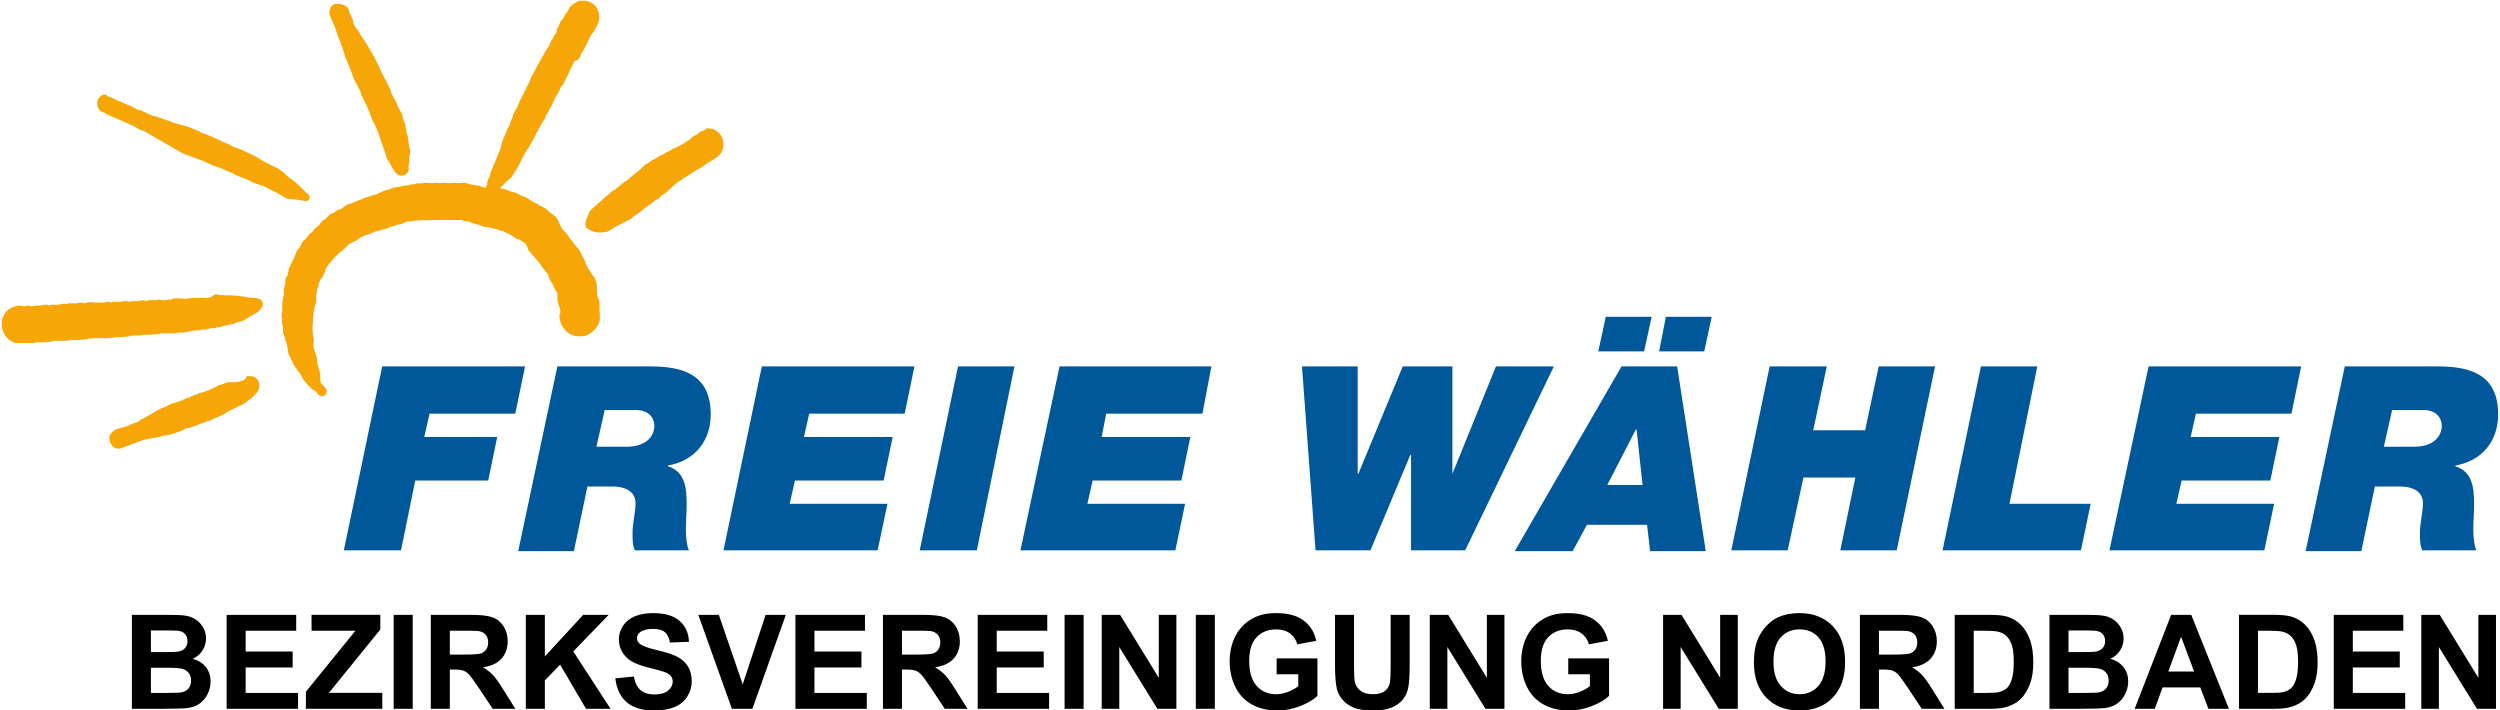
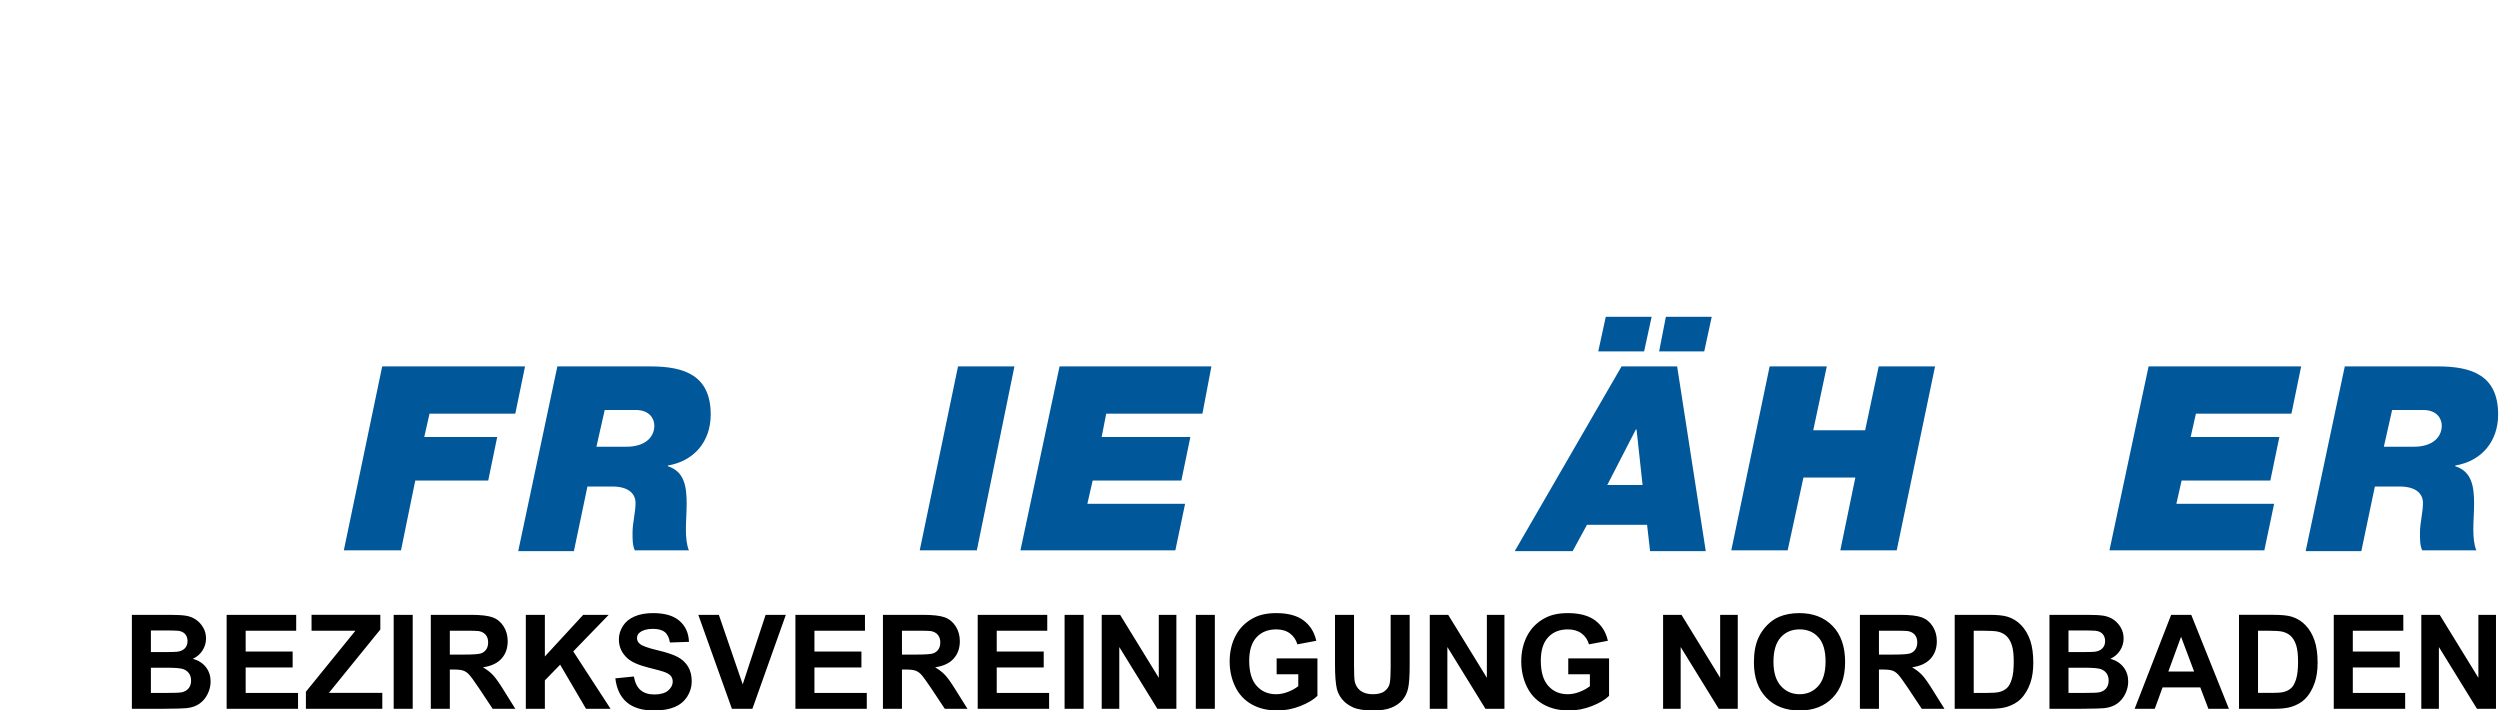
<svg xmlns="http://www.w3.org/2000/svg" xml:space="preserve" width="1000px" height="284px" version="1.1" shape-rendering="geometricPrecision" text-rendering="geometricPrecision" image-rendering="optimizeQuality" fill-rule="evenodd" clip-rule="evenodd" viewBox="0 0 1000 284.4">
  <g id="Ebene_x0020_1">
    <g id="_2872555086608">
-       <polygon fill="#00579A" fill-rule="nonzero" points="586.19,220.44 564.51,220.44 564.51,182.26 564.2,182.26 548.24,220.44 526.25,220.44 520.83,146.77 543.13,146.77 543.13,189.79 543.41,189.79 561.19,146.77 581.08,146.77 581.08,189.79 581.08,189.79 598.52,146.77 621.72,146.77 " />
      <path fill="#00579A" fill-rule="nonzero" d="M666.58 126.91l18.37 0 -3 13.85 -18.07 0 2.7 -13.85zm-23.48 67.37l14.15 0 -2.41 -22.25 -0.28 0 -11.46 22.25 0 0zm-0.59 -67.37l18.37 0 -3.01 13.85 -18.37 0 3.01 -13.85zm6.32 19.86l22.27 0 11.46 73.98 -22.3 0 -1.21 -10.54 -24.07 0 -5.73 10.54 -23.2 0 42.78 -73.98z" />
      <polygon fill="#00579A" fill-rule="nonzero" points="708.15,146.77 731.04,146.77 725.62,172.34 746.41,172.34 751.83,146.77 774.41,146.77 759.05,220.44 736.46,220.44 742.48,191.28 721.69,191.28 715.37,220.44 692.79,220.44 " />
-       <polygon fill="#00579A" fill-rule="nonzero" points="792.78,146.77 815.36,146.77 804.21,201.81 836.74,201.81 832.83,220.44 777.42,220.44 " />
      <polygon fill="#00579A" fill-rule="nonzero" points="859.94,146.77 921.06,146.77 917.16,165.71 878.9,165.71 876.79,175.04 912.33,175.04 908.71,192.48 873.17,192.48 871.07,201.81 910.22,201.81 906.31,220.44 844.27,220.44 " />
      <path fill="#00579A" fill-rule="nonzero" d="M954.18 178.94l12.05 0c7.53,0 11.15,-3.9 11.15,-8.42 0,-2.7 -1.8,-6.3 -7.53,-6.3l-12.36 0 -3.31 14.72zm-15.65 -32.17l37.34 0c13.56,0 24.09,3.6 24.09,19.25 0,10.82 -6.62,18.65 -17.16,20.45l0 0.29c6.63,2.1 7.53,8.12 7.53,15.05 0,3.29 -0.31,6.92 -0.31,10.23 0,3.29 0.31,6.3 1.21,8.4l-21.69 0c-0.89,-2.1 -0.89,-3.9 -0.89,-7.22 0,-3.6 1.2,-8.12 1.2,-11.72 0,-3.9 -3,-6.62 -9.32,-6.62l-9.95 0 -5.42 25.87 -22.3 0 15.67 -73.98 0 0z" />
    </g>
    <g id="_2872555084592">
      <polygon fill="#00579A" fill-rule="nonzero" points="152.39,146.77 209.61,146.77 205.7,165.71 171.35,165.71 169.24,175.04 198.46,175.04 194.86,192.48 165.64,192.48 159.92,220.44 137.02,220.44 " />
      <path fill="#00579A" fill-rule="nonzero" d="M238.2 178.94l12.05 0c7.53,0 11.15,-3.9 11.15,-8.42 0,-2.7 -1.8,-6.3 -7.53,-6.3l-12.35 0 -3.32 14.72zm-15.65 -32.17l37.34 0c13.56,0 24.09,3.6 24.09,19.25 0,10.82 -6.62,18.65 -17.16,20.45l0 0.29c6.63,2.1 7.53,8.12 7.53,15.05 0,3.29 -0.31,6.92 -0.31,10.23 0,3.29 0.31,6.3 1.21,8.4l-21.68 0c-0.9,-2.1 -0.9,-3.9 -0.9,-7.22 0,-3.6 1.2,-8.12 1.2,-11.72 0,-3.9 -3,-6.62 -9.32,-6.62l-9.95 0 -5.42 25.87 -22.3 0 15.67 -73.98 0 0z" />
-       <polygon fill="#00579A" fill-rule="nonzero" points="304.46,146.77 365.58,146.77 361.68,165.71 323.42,165.71 321.32,175.04 356.87,175.04 353.25,192.48 317.72,192.48 315.61,201.81 354.77,201.81 350.84,220.44 289.1,220.44 " />
      <polygon fill="#00579A" fill-rule="nonzero" points="383.05,146.77 405.64,146.77 390.58,220.44 367.71,220.44 " />
      <polygon fill="#00579A" fill-rule="nonzero" points="423.72,146.77 484.54,146.77 480.94,165.71 442.4,165.71 440.58,175.04 476.11,175.04 472.51,192.48 436.98,192.48 434.85,201.81 474,201.81 470.1,220.44 408.05,220.44 " />
    </g>
-     <path fill="#F6A607" fill-rule="nonzero" d="M96.4 152.45c-0.9,0.31 -2.1,0.62 -3,0.62 -0.31,0 -0.62,0 -0.93,0 -0.59,0 -1.18,0 -1.49,0 -0.9,0 -1.8,0.59 -2.72,0.9 -0.29,0 -0.9,0.31 -1.21,0.31 -1.18,0.59 -2.39,1.18 -3.6,1.8 -3,1.2 -6.03,1.79 -8.73,3.31 -0.62,0 -1.52,0.59 -1.8,0.59 -0.92,0.59 -2.11,0.9 -3.03,1.21 -0.29,0 -0.59,0.31 -1.18,0.31 -1.21,0.28 -2.42,1.18 -3.93,1.8 -0.6,0.28 -1.21,0.28 -1.5,0.59 -2.41,1.2 -4.52,2.72 -6.93,3.9 -0.62,0.31 -1.21,0.9 -1.8,1.21 -0.92,0.31 -1.82,0.62 -2.72,0.9 -0.9,0.61 -1.8,0.9 -3.01,1.21 -0.9,0.3 -2.72,0.59 -3.62,1.2 -0.59,0.59 -1.49,1.21 -1.8,1.8 -0.9,1.8 0.31,4.22 1.51,5.12 0.9,0.59 2.11,0.59 3.01,0.3 0.28,-0.3 0.9,-0.3 1.49,-0.61 3.03,-0.9 5.73,-2.39 8.74,-3.01 1.51,-0.28 3.31,-0.59 4.83,-0.9 0.9,0 1.49,-0.59 2.41,-0.59 0.59,0 1.18,-0.31 2.11,-0.31 1.8,-0.59 3.6,-1.2 5.11,-1.8 0.31,-0.3 0.59,-0.3 0.9,-0.61 0.59,0 0.9,-0.29 1.52,-0.29 2.1,-0.61 4.21,-1.51 6.6,-2.41 0.62,-0.31 1.21,-0.31 1.82,-0.59 1.8,-0.9 3.6,-1.52 5.42,-2.42 0.6,-0.31 1.21,-0.9 1.8,-1.2 1.52,-0.6 3.01,-1.5 4.22,-2.11 0.9,-0.29 1.51,-0.59 2.41,-1.19 2.42,-1.82 7.53,-4.82 5.42,-9.04 -1.2,-1.8 -2.41,-1.8 -4.52,-1.8 -0.59,1.52 -1.21,1.52 -1.8,1.8l0 0 0 0zm-14.46 -33.07c-0.9,0 -2.42,-0.31 -3.32,0 -0.89,0 -1.79,0 -2.69,0 -0.9,0 -1.52,0.31 -2.42,0.31 -1.8,0 -3.9,-0.62 -5.73,0.28l0 0c0,0.31 -0.59,0 -0.59,0 -0.61,0 -1.21,0.31 -1.8,0.31 -0.61,0 -1.51,0 -2.11,-0.31 -0.61,0 -1.2,0.31 -1.82,0.31 -0.59,0 -1.8,-0.31 -2.41,0 -0.29,0 -0.59,0 -0.9,0.31l0 0c-0.59,0 -0.9,-0.31 -1.49,-0.31 -0.93,0 -1.52,0.31 -2.11,0.31 -0.31,0 -0.62,0 -0.92,0 -0.9,0 -1.8,0 -2.39,0.28l0 0c-0.62,0 -0.93,-0.28 -1.52,-0.28 -0.9,0 -1.51,0.28 -2.41,0.28 -0.29,0 -0.6,0 -0.9,0 -0.59,0 -1.21,0 -1.49,0 -0.31,0 -0.62,0 -0.93,0.31l0 0c-0.28,0 -0.9,-0.31 -1.2,-0.31 -0.9,0 -1.5,0.31 -2.4,0.31 -0.3,0 -0.61,0 -0.89,0 -0.62,0 -1.21,0 -1.83,0 -0.9,0 -2.41,-0.31 -3.31,0 -0.29,0 -0.59,0 -0.9,0.31l0 0c-0.59,0 -1.21,-0.31 -1.8,-0.31 -0.62,0 -1.21,0.31 -1.82,0.31l-2.7 0c-0.62,0 -0.9,0.31 -1.21,0.31 -0.59,0 -1.2,-0.31 -1.8,0 -0.61,0 -1.2,0.28 -1.82,0.28 -0.28,0 -0.59,0 -0.9,0 -0.59,0 -1.21,0 -1.49,0 -0.31,0 -0.62,0 -0.92,0.31l0 0c-0.29,0 -0.59,0 -0.59,-0.31 -0.31,0 -0.9,0 -1.21,0 -0.59,0 -1.21,0.31 -1.52,0.31 -0.59,0 -1.18,0 -1.8,0 -0.59,0 -1.2,0.31 -1.49,0.31 -0.61,0 -0.92,0 -1.51,-0.31 -0.62,0 -1.21,0.31 -1.8,0.31 -0.62,0 -1.52,-0.31 -2.42,-0.31 -1.51,0.31 -3.31,0.9 -4.52,2.11 -0.9,0.59 -1.21,1.8 -1.8,2.7 0,0.3 -0.31,0.61 -0.31,0.9 0,0.61 0,1.51 0,2.1l0 0.31c0,0.31 0,0.31 0,0.59 0.6,3.01 2.7,5.73 5.73,6.32 0.9,0 1.8,0 2.7,0 1.52,0 2.72,0 4.22,0 0.3,0 0.9,-0.28 1.2,-0.28 1.8,0 3.93,0 5.73,-0.31 0.59,0 0.9,-0.31 1.49,-0.31 1.52,0 3.03,0 4.53,0 0.89,0 1.51,-0.31 2.1,-0.31 2.11,0 3.93,0 6.04,-0.28 0.31,0 0.9,-0.31 1.21,-0.31 3,-0.31 6.01,0 9.02,-0.31 0.61,0 0.92,0 1.51,-0.28 1.8,0 3.62,0 5.42,-0.31 0.31,0 0.59,0 1.21,-0.31 0.9,0 1.8,0 2.7,0 0.61,0 0.9,0 1.51,-0.3 1.8,0 3.62,0 5.73,-0.29 0.59,0 0.9,0 1.49,-0.31 1.82,0 3.93,0 5.73,0 0.59,0 0.9,-0.3 1.52,-0.3 0.59,0 1.49,0 2.1,0 1.49,-0.29 3.01,-0.6 4.5,-0.9 0.62,0 1.21,0 1.52,0 0.59,0 0.89,-0.29 1.2,-0.29 0.59,0 1.21,0 1.8,0 0.62,-0.31 1.21,-0.31 1.82,-0.61 0.6,0 0.9,0 1.5,0 0.3,0 0.89,-0.31 1.2,-0.31 0.59,0 1.21,0 1.52,-0.29 1.2,-0.3 2.7,-0.61 3.6,-0.89 0.61,0 0.89,0 1.51,-0.31 0.59,-0.31 0.9,-0.31 1.49,-0.59 0.62,0 0.93,-0.31 1.52,-0.31 0.9,-0.31 1.51,-0.9 2.1,-1.21 1.8,-1.21 6.94,-3.01 6.32,-6.32 -0.28,-0.59 -0.59,-1.21 -1.49,-1.49 -1.51,-0.62 -3.31,-0.31 -4.83,-0.62 -0.3,0 -0.9,-0.28 -1.2,-0.28 -0.9,0 -1.8,-0.31 -2.42,-0.31 -2.11,-0.31 -4.5,0 -6.6,-0.31 -0.62,0 -1.21,0 -1.52,-0.3 -0.59,0 -0.9,0 -1.51,0.3 -1.19,1.21 -2.11,0.9 -3.01,1.21 0,-0.31 0,0 0,0l0 0 0 0zm199.68 -67.37c-0.62,0.31 -1.21,0.62 -1.52,0.62 -0.59,0.28 -0.9,0.59 -1.51,1.18 -0.29,0.31 -0.9,0.31 -1.21,0.62 -0.59,0.28 -1.18,0.89 -1.8,1.49 -0.59,0.3 -0.9,0.61 -1.49,0.9 -0.31,0.3 -0.62,0.61 -0.92,0.61 -0.29,0.31 -0.9,0.59 -1.21,0.59 -0.59,0.31 -0.9,0.62 -1.49,0.9 -0.62,0.31 -0.9,0.31 -1.52,0.62 -0.59,0.28 -0.9,0.59 -1.49,0.9 -0.31,0.3 -0.92,0.3 -1.2,0.59 -0.62,0.31 -0.9,0.61 -1.52,0.9 -0.59,0.31 -0.9,0.31 -1.49,0.61 -0.31,0.31 -0.92,0.59 -1.21,0.9 -0.61,0.31 -1.21,0.59 -1.82,0.9 -0.29,0.31 -0.9,0.59 -1.21,0.9 -0.59,0.31 -1.18,0.62 -1.49,0.9 -0.31,0.31 -0.61,0.62 -0.9,0.9 -0.31,0.31 -0.61,0.61 -0.92,0.92 -1.8,1.19 -3.29,2.7 -5.11,4.19 -0.6,0.31 -0.9,0.62 -1.5,0.93 -1.2,0.89 -2.41,2.08 -3.62,2.98 -0.61,0.31 -0.9,0.61 -1.51,0.92 -0.29,0.29 -0.9,0.9 -1.21,1.21 -0.59,0.28 -0.9,0.59 -1.49,1.18 -0.9,0.9 -2.11,1.8 -3.01,2.73 -0.61,0.59 -1.51,1.18 -2.1,1.79 -0.93,0.9 -1.21,2.4 -1.83,3.6 -0.28,0.62 -0.28,1.21 -0.59,2.11 0,0.62 0.31,1.21 0.31,1.51 -0.31,0 0.28,0.29 0.28,0.29 2.11,1.51 4.53,2.11 7.53,1.51 1.21,0 2.11,-0.89 3.01,-1.51 2.13,-1.18 4.52,-2.39 6.93,-3.6 0.62,-0.31 0.9,-0.9 1.52,-1.21 0.59,-0.59 1.21,-0.9 1.8,-1.2 1.2,-0.9 2.1,-1.8 3.31,-2.7 0.59,-0.31 0.9,-0.59 1.52,-0.9 0.59,-0.62 1.18,-0.9 1.8,-1.52 0.59,-0.28 0.9,-0.59 1.51,-0.89 0.29,-0.29 0.59,-0.6 1.18,-1.19 0.62,-0.31 0.93,-0.61 1.52,-0.92 1.8,-1.49 3.31,-3.29 5.11,-4.5 0.62,-0.31 0.9,-0.61 1.52,-0.9 0.3,-0.31 0.9,-0.61 1.2,-0.9 0.6,-0.31 1.5,-0.92 2.11,-1.2 1.49,-1.21 3.32,-2.11 4.81,-3.01 0.61,-0.62 1.51,-0.9 2.1,-1.52 1.52,-0.89 3.32,-1.79 4.53,-3 3,-3.01 2.1,-8.43 -1.8,-10.23 -0.9,-0.59 -2.42,-0.59 -3.63,-0.59 0.31,0.59 0,0.59 -0.28,0.59l0 0 0 0zm-240.63 -14.13c-0.9,0 -2.11,1.2 -2.42,1.8 -0.59,1.51 -0.28,3.31 0.62,4.52 0.59,0.59 1.2,0.59 1.8,0.9 1.79,1.21 3.92,1.8 5.72,2.7 0.6,0.3 1.5,0.61 2.11,0.9 1.8,0.92 3.62,1.51 5.11,2.41 0.31,0.31 0.62,0.31 0.9,0.59 0.62,0.31 1.21,0.62 1.83,0.62 5.11,3 10.53,6.01 15.64,9.02 1.21,0.59 2.73,0.9 3.93,1.51 1.49,0.59 3.32,1.19 4.81,1.8 1.21,0.59 2.72,1.21 3.91,1.8 0.3,0 0.92,0.31 1.2,0.31 1.82,0.59 3.32,1.49 5.14,2.11 0.9,0.28 2.11,1.18 3,1.49 1.5,0.59 3.01,1.2 4.53,1.8 1.2,0.61 2.1,1.2 3.31,1.51 1.49,0.59 3.31,0.9 4.5,1.8 0.92,0.31 1.51,0.9 2.41,1.21 0.62,0.3 1.21,0.59 1.83,0.9 0.89,0.61 2.1,1.2 3,1.8 1.21,0.61 2.7,0.3 4.22,0.61 0.59,0 1.49,0.29 2.1,0.29 0.59,0 0.9,0.3 1.49,0.3 0.62,0 1.21,-0.3 1.52,-0.9 0.31,-0.3 0,-0.9 0,-1.2 -0.31,-0.59 -0.59,-0.9 -1.21,-1.21 -1.49,-1.8 -3.6,-3.6 -5.42,-5.11 -0.9,-0.59 -1.8,-1.21 -2.7,-2.11 -0.61,-0.59 -1.51,-1.49 -2.1,-1.8 -1.52,-1.21 -3.63,-1.8 -5.14,-2.7 -0.9,-0.61 -1.8,-0.9 -2.7,-1.51 -1.8,-1.19 -3.62,-2.11 -5.73,-3.01 -0.59,-0.28 -1.2,-0.59 -1.8,-0.9 -1.2,-0.59 -2.72,-0.9 -3.93,-1.49 -0.59,-0.31 -1.18,-0.62 -1.49,-0.9 -0.9,-0.31 -2.11,-0.61 -3,-1.21 -2.42,-1.2 -5.14,-2.41 -7.84,-3.31 -0.31,0 -0.62,-0.31 -0.9,-0.59 -1.51,-0.62 -3.01,-1.21 -4.52,-1.82 -1.8,-0.6 -3.62,-0.9 -5.42,-1.5 -2.11,-0.89 -4.52,-1.51 -6.63,-2.41 -0.9,-0.31 -1.8,-0.31 -2.42,-0.59 -1.49,-0.62 -2.69,-1.21 -3.9,-1.8 -0.62,-0.31 -1.52,-0.62 -2.11,-0.62 -0.9,-0.59 -1.8,-0.9 -2.72,-1.49 -1.8,-0.61 -3.32,-1.51 -5.11,-2.1 -1.21,-0.62 -2.7,-1.52 -4.22,-1.8 0,-0.62 -0.59,-0.62 -1.21,-0.62l0 0 0.01 0zm90.64 -34.59c-0.29,0.62 -0.59,1.8 -0.29,2.7 0,0.31 0.29,0.9 0.59,1.21 0.31,1.2 0.9,2.41 1.52,3.62 0.59,1.8 1.18,3.91 2.11,5.7 0,0.31 0.28,0.9 0.28,1.21 0.62,1.21 0.9,2.11 1.21,3.32 0,0.28 0.31,0.59 0.31,1.18 1.2,2.72 2.41,5.73 3.31,8.43 0.59,1.51 1.49,3 2.11,4.21 0.3,0.59 0.59,1.21 0.9,1.8 0,0.31 0.3,0.9 0.3,1.21 0.59,1.2 1.21,2.41 1.8,3.6 0.9,2.1 1.8,3.92 2.42,6.03 0.59,1.19 1.2,2.39 1.8,3.6 0.61,1.52 1.2,3.31 1.82,5.11 0.59,1.52 1.18,3.32 1.8,5.12 0.31,0.59 0.31,1.51 0.59,2.1 0.62,0.9 1.21,1.8 1.82,3.01 1.21,2.11 2.39,4.81 5.42,3.6 0.6,-0.29 1.5,-0.9 1.5,-1.8 0.3,-0.59 0,-1.21 0,-1.49 0,-0.62 0.3,-1.21 0.3,-1.82 0,-0.6 0,-1.19 0,-1.8 0,-0.9 0.59,-1.8 0.31,-3.01 0,-0.59 -0.31,-0.9 -0.31,-1.21 -0.3,-1.49 -0.3,-2.7 -0.61,-4.21 -0.29,-0.59 -0.29,-1.18 -0.59,-1.49 0,-0.31 0,-0.59 0,-1.21 -0.31,-0.31 -0.31,-0.9 -0.31,-1.21 0,-0.59 0,-0.9 -0.29,-1.49 -0.3,-0.31 -0.3,-0.9 -0.61,-1.2 0,-0.6 -0.31,-1.21 -0.31,-1.8 -0.28,-1.21 -1.18,-2.11 -1.49,-3.01 -0.62,-0.9 -0.62,-1.82 -1.21,-2.72 -0.59,-1.19 -1.21,-2.09 -1.8,-3.29 0,-0.31 -0.31,-0.93 -0.31,-1.21 -0.3,-0.62 -0.61,-1.21 -0.89,-1.8 0,-0.31 0,-0.62 -0.31,-0.62 -0.59,-1.49 -1.52,-2.69 -2.11,-4.21 -0.59,-0.9 -0.9,-2.11 -1.51,-3.29 -0.29,-0.62 -0.6,-1.21 -0.9,-1.52 -0.31,-0.59 -0.31,-1.2 -0.59,-1.49 -0.31,-0.61 -0.62,-0.92 -0.9,-1.51 -1.21,-2.11 -2.42,-4.22 -3.63,-6.01 -0.59,-0.9 -1.2,-1.52 -1.51,-2.42 -0.59,-1.21 -1.49,-1.8 -2.11,-3 -0.28,-0.6 -0.59,-1.5 -0.59,-2.11 -0.31,-0.9 -0.9,-1.8 -1.21,-2.7 -0.3,-0.59 -0.3,-1.21 -0.59,-1.8 -0.92,-1.51 -2.72,-2.11 -4.52,-2.11 -0.9,0 -2.11,0.31 -2.72,1.8l0 0 0 0zm99.68 -3c-1.2,0.59 -2.41,1.2 -3.62,2.41 -0.59,0.59 -0.59,1.49 -1.21,2.11 -0.28,0.28 -0.59,0.59 -0.89,1.18 -0.29,0.31 -0.29,0.9 -0.6,1.21 -0.3,0.61 -0.9,0.9 -1.2,1.51 -0.31,0.6 -0.31,0.9 -0.59,1.5 -0.31,0.61 -0.62,1.2 -0.93,1.51 0.31,0.59 0,0.9 0,1.21 -0.28,0.28 -0.59,0.9 -0.9,1.18 0,0.31 -0.31,0.62 -0.59,1.21 -0.31,0.61 -0.9,1.2 -1.21,2.1 0,0.31 -0.3,0.62 -0.3,0.9 -0.31,0.31 -0.59,0.9 -0.9,1.21 -1.8,3.31 -3.91,6.63 -5.42,9.92 -0.6,0.62 -0.9,1.51 -1.21,2.11 0,0.3 -0.31,0.61 -0.31,1.2 -0.28,0.62 -0.59,0.9 -0.9,1.52 -0.31,0.59 -0.31,0.9 -0.59,1.49 -0.9,1.51 -1.51,3.01 -2.41,4.52 -0.31,0.9 -0.6,1.49 -0.9,2.39 -0.62,0.9 -1.21,2.11 -1.83,3.32 0,0.59 -0.28,0.9 -0.28,1.2 -0.31,0.59 -0.62,0.9 -0.62,1.49 -0.28,0.31 -0.28,0.62 -0.28,0.93 -0.31,0.9 -0.92,1.49 -1.21,2.39 -0.61,1.8 -1.51,3.31 -2.1,5.11 0,0.62 -0.31,0.9 -0.31,1.52 -0.31,1.18 -0.9,2.39 -1.21,3.29 -0.59,1.51 -1.21,3 -1.8,4.21 -0.31,0.9 -0.61,1.82 -1.21,2.72 0,1.19 -0.61,2.39 -1.2,3.6 -0.31,0.9 0,1.8 -0.59,2.42l0 0.28c-1.21,0 -2.13,-0.59 -3.32,-0.9 -0.92,0 -1.51,-0.28 -2.41,-0.28 -1.21,-0.31 -3.32,-1.21 -4.83,-0.62 -0.9,0 -3.01,-0.3 -3.91,0 -1.21,0 -2.72,-0.3 -3.62,0 -1.21,0 -2.7,-0.3 -3.6,0 -1.21,0 -2.72,-0.3 -3.62,0 -1.21,0 -1.52,0.31 -2.72,0 0,0 0,0 -0.29,0.31 -0.9,0.31 -1.82,0 -2.72,0.59 -0.9,0 -1.8,0 -2.42,0.31 -0.59,0 -1.18,0.31 -1.49,0.31 -1.51,0 -3,0.59 -4.21,1.18 -1.52,0 -2.72,0.92 -4.21,1.52 -0.62,0.3 -1.21,0.3 -1.83,0.59 -0.28,0 -0.59,0.31 -0.9,0.31 -0.59,0.3 -1.2,0.3 -2.1,0.61 -0.31,0 -0.59,0.29 -0.9,0.29 -0.31,0.3 -0.59,0.3 -1.21,0.61 -1.51,0.59 -3.01,1.18 -4.52,1.8 -1.21,0 -2.11,1.21 -3.01,1.8 -0.31,0.31 -0.9,0.31 -1.2,0.31 -0.6,0.28 -1.21,0.9 -1.8,1.2 -0.62,0.29 -1.52,0.6 -1.8,0.9 -0.62,0.59 -1.21,1.21 -1.83,1.8 -0.59,0.31 -1.2,0.59 -1.49,1.21 -0.31,0.28 -0.61,0.59 -0.92,1.21 -0.59,0.59 -1.49,0.9 -1.8,1.49 -0.31,0.31 -0.59,0.61 -0.9,1.21 -0.61,0.3 -0.9,0.59 -1.51,1.2 -0.29,0.59 -0.6,0.9 -0.9,1.21 -0.31,0.59 -0.9,0.9 -1.21,1.18 -0.59,0.62 -0.9,1.52 -1.21,2.11 -0.28,0.62 -0.59,0.9 -1.2,1.51 -0.6,1.21 -0.9,2.42 -1.5,3.6 -0.61,1.21 -1.2,2.42 -1.79,3.62 -0.31,0.9 -0.31,2.11 -0.62,3.01 -0.59,0.59 -0.59,1.21 -0.9,1.49 0,0.62 0,1.21 0,1.83 -0.31,0.59 -0.31,1.49 -0.59,2.08 0,0.92 0,1.51 0,2.41 -0.31,1.21 -0.62,2.42 -0.62,3.62 0,0.9 0,1.8 0,2.7 0,0.59 -0.3,1.21 -0.3,1.8 0,0.62 0.3,1.21 0.3,1.52 0,0.59 -0.3,1.18 0,1.8 0,0.59 0.31,1.2 0.31,1.8 0,0.61 0,1.2 0,1.79 0,0.62 0.31,0.9 0.59,1.52 0,0.59 0.31,0.9 0.31,1.49 0.31,0.62 0.31,0.92 0.59,1.52 0,0.59 0.31,1.2 0.31,1.8 0,0.59 0.31,1.51 0.31,2.1 0.31,0.59 0.59,1.21 0.9,1.8 0.59,1.21 1.2,2.72 2.1,3.91 0.31,0.31 0.6,0.92 0.9,1.2 0.62,0.9 1.21,1.52 1.52,2.42 0.31,0.59 0.59,0.9 0.9,1.49 0.9,0.92 1.8,2.11 2.7,3.01 0.61,0.61 1.2,0.92 1.82,1.2 0.59,0.62 1.49,2.11 2.41,2.11 1.49,0 2.11,-0.9 2.11,-2.39 -0.31,-1.51 -2.11,-2.11 -2.42,-3.31 -0.3,-1.21 0,-2.73 -0.3,-3.91 -0.31,-1.21 -0.59,-2.11 -0.9,-3.31 -0.31,-0.62 0,-1.52 -0.31,-2.42 -0.28,-1.21 -0.9,-2.7 -1.21,-3.9 -0.28,-1.21 0,-2.4 0,-3.32 0,-0.59 -0.28,-0.9 -0.28,-1.49 -0.31,-2.11 -0.31,-4.52 0,-6.63 0,-1.8 0.28,-3.29 0.59,-5.11 0.31,-0.59 0.31,-1.19 0.62,-1.8 0,-0.9 0,-1.8 0,-2.7 0,-0.31 0,-0.61 0.28,-1.21 0,-0.3 0,-0.59 0,-0.9 0,-0.61 0.62,-1.2 0.62,-1.79 0,-0.31 0,-0.9 0.28,-1.21 0.31,-1.21 1.21,-2.11 1.82,-3.32 0.59,-0.89 0.59,-2.1 1.21,-3 1.8,-2.7 4.5,-5.42 7.22,-7.53 0.59,-0.59 0.9,-0.9 1.51,-1.49 1.19,-0.9 2.4,-1.21 3.3,-1.8 0.3,-0.31 0.92,-0.62 1.2,-0.9 0.62,-0.31 1.83,-0.92 2.42,-1.21 0.61,0 0.9,-0.3 1.51,-0.3 0.59,-0.31 1.21,-0.6 1.8,-0.9 1.8,-0.6 3.62,-0.9 5.42,-1.52 0.31,-0.28 0.9,-0.28 1.21,-0.59 0.59,0 0.9,-0.31 1.51,-0.31 0.6,-0.28 1.19,-0.59 1.8,-0.59 0.31,0 0.9,0 1.21,-0.31 0.59,-0.28 1.49,-0.59 2.11,-0.9 0.59,0 0.9,0 1.49,0 0.61,0 0.92,-0.3 1.51,-0.3 3.91,-0.29 8.43,-0.29 12.65,-0.29 2.1,0 3.92,0 6.03,0 0.59,0.29 1.49,0.59 2.11,0.59 0.59,0 1.21,0 1.49,0.31 0.62,0.31 0.92,0.31 1.51,0.59 0.6,0 0.9,0.31 1.52,0.31 0.9,0.31 1.49,0.59 2.39,0.9 0.62,0.31 1.52,0 2.42,0.31 0.89,0.28 1.79,0.59 2.72,0.59 0.59,0.31 0.9,0.61 1.49,0.61 0.31,0 0.9,0.29 1.21,0.29 0.9,0.61 2.1,0.9 3,1.51 0.62,0.29 1.21,0.9 1.83,1.21 0.59,0.28 0.89,0.59 1.49,0.59 0.61,0.31 1.82,1.21 2.41,1.52 0.9,0.59 0.9,2.39 1.52,3 1.2,1.49 2.69,3.01 3.9,4.5 0.59,0.59 0.9,1.51 1.52,2.11 0.59,0.9 1.49,1.8 2.1,2.7 0.29,0.61 0.6,1.2 0.6,1.82 0.3,0.59 0.61,1.18 1.2,1.8 0.31,0.59 0.31,0.9 0.59,1.49 0.31,0.61 0.62,1.21 0.93,1.82 0.28,0.29 0.59,0.59 0.59,0.9 0,0.9 0,1.8 0,2.7 0.31,1.51 0.9,2.7 1.21,4.21 0,0.59 0,0.9 -0.31,1.49 -0.29,1.52 0.31,2.73 0.61,3.93 1.8,3.01 3.6,4.81 7.53,4.81 0.9,0 1.8,0 2.42,-0.31 2.39,-0.9 4.8,-3.31 5.42,-5.7 0.28,-1.21 0,-3.01 0,-4.52 0,-1.21 0,-2.4 0,-3.32 -0.31,-0.9 -0.62,-1.8 -0.93,-2.39 -0.28,-1.51 0,-3.62 -0.28,-5.11 0,-0.62 -0.62,-1.21 -0.62,-1.8 -0.3,-0.62 -0.9,-1.21 -1.49,-2.11 -0.61,-0.9 -1.2,-2.11 -1.82,-3.01 -0.28,-0.61 -0.59,-1.51 -0.9,-2.41 -0.31,-0.59 -0.59,-0.9 -0.9,-1.49 -0.31,-0.92 -0.61,-1.52 -1.21,-2.42 -0.59,-0.61 -1.2,-1.51 -1.79,-2.1 -0.62,-0.9 -1.21,-1.8 -1.83,-2.42 -0.59,-0.59 -0.9,-1.49 -1.49,-2.11 -0.61,-0.59 -0.9,-0.89 -1.51,-1.49 -1.21,-1.8 -1.49,-3.62 -3.01,-5.42 -0.62,-0.59 -1.51,-0.9 -2.11,-1.49 -0.61,-0.61 -1.2,-1.21 -2.1,-1.82 -0.62,-0.29 -1.21,-0.59 -1.83,-0.9 -0.59,-0.29 -0.9,-0.59 -1.49,-0.9 -0.61,-0.31 -1.2,-0.59 -1.8,-0.9 -0.61,-0.31 -1.2,-0.9 -1.82,-1.21 -0.9,-0.59 -1.8,-0.59 -2.7,-1.18 -0.61,-0.31 -1.2,-0.62 -1.82,-0.92 -0.59,-0.29 -1.49,-0.29 -2.11,-0.59 -0.9,-0.31 -1.49,-0.62 -2.39,-0.9 -0.61,0 -0.92,-0.31 -1.51,-0.31l0 0c-0.31,0 -0.31,0 -0.31,-0.31 0.31,0 1.51,-1.49 1.82,-1.8 0.9,-0.9 1.8,-1.49 2.7,-2.39 0.31,-0.62 0.59,-0.92 0.9,-1.51 0.31,-0.6 0.9,-1.21 1.21,-1.8 1.2,-2.11 2.1,-4.22 3.31,-6.32 0.31,-0.6 0.59,-0.9 0.9,-1.5 0.9,-0.92 1.21,-2.1 1.82,-3.03 1.49,-2.39 2.39,-4.8 3.91,-7.19 0.31,-0.62 0.59,-1.21 1.21,-1.82 0.3,-0.29 0.3,-0.9 0.3,-1.21 0.29,-0.29 0.29,-0.59 0.59,-0.9 0.6,-0.9 0.9,-1.8 1.52,-2.7 0.9,-1.51 1.49,-3.31 2.39,-4.8 0.31,-0.62 0.62,-0.9 0.92,-1.52l0.59 -1.49c0.31,-0.62 0.9,-0.9 1.21,-1.52 1.49,-3 3.01,-6.32 4.52,-9.32 0.9,0 1.5,-0.59 1.8,-0.9 0.31,-0.59 0.59,-1.21 0.59,-1.49 1.52,-2.42 2.73,-4.83 3.93,-7.53 0.31,-0.59 0.6,-1.21 1.21,-1.49 0.29,-0.62 0.59,-1.21 0.9,-1.83 0.59,-0.89 0.9,-1.49 1.21,-2.39 0.9,-3.62 -0.9,-7.22 -4.22,-8.12 -0.61,-0.3 -1.2,-0.3 -1.82,-0.3 -0.59,0 -1.21,0 -1.8,0l0 0z" />
    <path fill="black" fill-rule="nonzero" d="M52.12 246.28l15.05 0c2.99,0 5.21,0.12 6.67,0.36 1.47,0.26 2.78,0.77 3.93,1.55 1.16,0.79 2.12,1.84 2.89,3.14 0.78,1.31 1.16,2.78 1.16,4.4 0,1.75 -0.47,3.37 -1.42,4.83 -0.94,1.48 -2.23,2.57 -3.85,3.31 2.28,0.67 4.04,1.81 5.27,3.42 1.23,1.61 1.84,3.51 1.84,5.69 0,1.72 -0.39,3.38 -1.19,5 -0.8,1.62 -1.88,2.92 -3.27,3.89 -1.37,0.97 -3.07,1.56 -5.1,1.79 -1.26,0.13 -4.32,0.22 -9.16,0.25l-12.82 0 0 -37.63zm7.62 6.25l0 8.67 4.98 0c2.95,0 4.79,-0.04 5.51,-0.13 1.3,-0.15 2.32,-0.59 3.07,-1.34 0.74,-0.74 1.11,-1.72 1.11,-2.92 0,-1.17 -0.33,-2.11 -0.96,-2.83 -0.64,-0.73 -1.6,-1.17 -2.86,-1.32 -0.75,-0.09 -2.92,-0.13 -6.48,-0.13l-4.37 0zm0 14.93l0 10.09 7.05 0c2.73,0 4.47,-0.08 5.21,-0.23 1.13,-0.21 2.05,-0.71 2.76,-1.5 0.71,-0.81 1.07,-1.87 1.07,-3.21 0,-1.14 -0.27,-2.09 -0.83,-2.88 -0.54,-0.79 -1.34,-1.37 -2.37,-1.73 -1.03,-0.36 -3.29,-0.54 -6.75,-0.54l-6.14 0zm30.34 16.45l0 -37.63 27.86 0 0 6.36 -20.24 0 0 8.35 18.82 0 0 6.36 -18.82 0 0 10.2 20.98 0 0 6.36 -28.6 0zm31.75 0l0 -6.83 19.84 -24.44 -17.58 0 0 -6.36 27.55 0 0 5.88 -20.61 25.39 21.4 0 0 6.36 -30.6 0zm35.16 0l0 -37.63 7.62 0 0 37.63 -7.62 0zm14.87 0l0 -37.63 16 0c4.03,0 6.95,0.34 8.77,1.01 1.84,0.68 3.29,1.88 4.39,3.6 1.09,1.74 1.64,3.71 1.64,5.93 0,2.83 -0.82,5.16 -2.48,7 -1.65,1.84 -4.12,3 -7.42,3.48 1.64,0.96 2.99,2.01 4.05,3.15 1.07,1.15 2.51,3.19 4.31,6.12l4.59 7.34 -9.08 0 -5.45 -8.22c-1.96,-2.91 -3.3,-4.75 -4.02,-5.52 -0.72,-0.75 -1.49,-1.27 -2.29,-1.55 -0.82,-0.28 -2.1,-0.43 -3.85,-0.43l-1.54 0 0 15.72 -7.62 0zm7.62 -21.71l5.62 0c3.65,0 5.92,-0.16 6.83,-0.46 0.9,-0.31 1.62,-0.84 2.13,-1.6 0.52,-0.75 0.77,-1.7 0.77,-2.83 0,-1.27 -0.34,-2.28 -1.02,-3.07 -0.67,-0.78 -1.63,-1.27 -2.85,-1.47 -0.62,-0.09 -2.47,-0.13 -5.55,-0.13l-5.93 0 0 9.56zm30.44 21.71l0 -37.63 7.63 0 0 16.67 15.36 -16.67 10.21 0 -14.2 14.65 14.94 22.98 -9.83 0 -10.36 -17.67 -6.12 6.29 0 11.38 -7.63 0zm35.86 -12.19l7.42 -0.74c0.44,2.48 1.34,4.29 2.69,5.46 1.36,1.16 3.19,1.74 5.5,1.74 2.43,0 4.27,-0.51 5.51,-1.55 1.23,-1.03 1.86,-2.24 1.86,-3.63 0,-0.89 -0.27,-1.64 -0.78,-2.27 -0.52,-0.62 -1.43,-1.17 -2.73,-1.62 -0.88,-0.32 -2.9,-0.86 -6.05,-1.65 -4.06,-1.02 -6.91,-2.26 -8.54,-3.74 -2.31,-2.08 -3.46,-4.61 -3.46,-7.6 0,-1.92 0.55,-3.72 1.62,-5.39 1.09,-1.68 2.65,-2.95 4.69,-3.82 2.04,-0.88 4.5,-1.32 7.39,-1.32 4.7,0 8.25,1.04 10.62,3.14 2.39,2.09 3.63,4.88 3.75,8.37l-7.62 0.27c-0.32,-1.95 -1.01,-3.34 -2.07,-4.19 -1.06,-0.85 -2.66,-1.28 -4.78,-1.28 -2.19,0 -3.91,0.45 -5.14,1.37 -0.8,0.58 -1.2,1.36 -1.2,2.34 0,0.9 0.37,1.66 1.13,2.29 0.95,0.82 3.27,1.66 6.96,2.53 3.69,0.87 6.42,1.78 8.18,2.71 1.77,0.94 3.15,2.21 4.15,3.83 1,1.62 1.5,3.62 1.5,5.99 0,2.16 -0.6,4.18 -1.8,6.06 -1.2,1.89 -2.89,3.29 -5.08,4.2 -2.19,0.92 -4.92,1.38 -8.19,1.38 -4.76,0 -8.41,-1.1 -10.96,-3.3 -2.55,-2.19 -4.07,-5.39 -4.57,-9.58zm46.69 12.19l-13.46 -37.63 8.23 0 9.56 27.85 9.17 -27.85 8.1 0 -13.39 37.63 -8.21 0zm25.44 0l0 -37.63 27.86 0 0 6.36 -20.24 0 0 8.35 18.82 0 0 6.36 -18.82 0 0 10.2 20.97 0 0 6.36 -28.59 0zm35.06 0l0 -37.63 16 0c4.03,0 6.95,0.34 8.77,1.01 1.84,0.68 3.29,1.88 4.39,3.6 1.09,1.74 1.64,3.71 1.64,5.93 0,2.83 -0.82,5.16 -2.48,7 -1.65,1.84 -4.12,3 -7.42,3.48 1.64,0.96 2.99,2.01 4.05,3.15 1.07,1.15 2.51,3.19 4.31,6.12l4.59 7.34 -9.08 0 -5.45 -8.22c-1.96,-2.91 -3.3,-4.75 -4.02,-5.52 -0.72,-0.75 -1.49,-1.27 -2.29,-1.55 -0.82,-0.28 -2.1,-0.43 -3.85,-0.43l-1.54 0 0 15.72 -7.62 0zm7.62 -21.71l5.62 0c3.65,0 5.92,-0.16 6.83,-0.46 0.9,-0.31 1.62,-0.84 2.13,-1.6 0.52,-0.75 0.77,-1.7 0.77,-2.83 0,-1.27 -0.34,-2.28 -1.02,-3.07 -0.67,-0.78 -1.63,-1.27 -2.85,-1.47 -0.63,-0.09 -2.47,-0.13 -5.55,-0.13l-5.93 0 0 9.56zm30.34 21.71l0 -37.63 27.86 0 0 6.36 -20.24 0 0 8.35 18.82 0 0 6.36 -18.82 0 0 10.2 20.98 0 0 6.36 -28.6 0zm34.8 0l0 -37.63 7.62 0 0 37.63 -7.62 0zm14.87 0l0 -37.63 7.37 0 15.49 25.22 0 -25.22 7.05 0 0 37.63 -7.62 0 -15.25 -24.74 0 24.74 -7.04 0zm37.7 0l0 -37.63 7.62 0 0 37.63 -7.62 0zm32.37 -13.82l0 -6.36 16.34 0 0 15.01c-1.58,1.55 -3.88,2.91 -6.91,4.1 -3.01,1.17 -6.07,1.76 -9.17,1.76 -3.93,0 -7.36,-0.83 -10.29,-2.48 -2.91,-1.66 -5.11,-4.03 -6.58,-7.11 -1.48,-3.07 -2.21,-6.43 -2.21,-10.05 0,-3.92 0.82,-7.41 2.46,-10.47 1.65,-3.05 4.05,-5.39 7.21,-7.02 2.42,-1.26 5.41,-1.88 9.01,-1.88 4.67,0 8.32,0.98 10.95,2.95 2.62,1.97 4.31,4.67 5.06,8.14l-7.57 1.42c-0.52,-1.85 -1.52,-3.31 -2.99,-4.39 -1.45,-1.07 -3.27,-1.6 -5.46,-1.6 -3.31,0 -5.95,1.05 -7.9,3.16 -1.96,2.11 -2.94,5.24 -2.94,9.39 0,4.47 0.99,7.83 2.97,10.06 1.99,2.24 4.58,3.36 7.8,3.36 1.58,0 3.18,-0.32 4.77,-0.94 1.61,-0.62 2.97,-1.38 4.12,-2.28l0 -4.77 -8.67 0zm23.38 -23.81l7.62 0 0 20.39c0,3.24 0.1,5.34 0.28,6.29 0.33,1.54 1.09,2.79 2.3,3.72 1.22,0.93 2.87,1.4 4.97,1.4 2.13,0 3.75,-0.44 4.83,-1.33 1.09,-0.88 1.74,-1.96 1.96,-3.25 0.21,-1.28 0.33,-3.41 0.33,-6.39l0 -20.83 7.62 0 0 19.79c0,4.52 -0.2,7.71 -0.61,9.58 -0.41,1.87 -1.17,3.44 -2.27,4.73 -1.1,1.29 -2.57,2.31 -4.41,3.07 -1.85,0.76 -4.25,1.15 -7.22,1.15 -3.58,0 -6.3,-0.42 -8.15,-1.25 -1.84,-0.83 -3.31,-1.91 -4.39,-3.24 -1.07,-1.33 -1.77,-2.72 -2.12,-4.18 -0.49,-2.15 -0.74,-5.34 -0.74,-9.56l0 -20.09zm37.96 37.63l0 -37.63 7.38 0 15.49 25.22 0 -25.22 7.04 0 0 37.63 -7.61 0 -15.25 -24.74 0 24.74 -7.05 0zm55.47 -13.82l0 -6.36 16.35 0 0 15.01c-1.59,1.55 -3.89,2.91 -6.92,4.1 -3.01,1.17 -6.07,1.76 -9.17,1.76 -3.93,0 -7.36,-0.83 -10.28,-2.48 -2.92,-1.66 -5.12,-4.03 -6.59,-7.11 -1.47,-3.07 -2.21,-6.43 -2.21,-10.05 0,-3.92 0.82,-7.41 2.46,-10.47 1.65,-3.05 4.05,-5.39 7.21,-7.02 2.42,-1.26 5.42,-1.88 9.01,-1.88 4.67,0 8.32,0.98 10.95,2.95 2.62,1.97 4.31,4.67 5.06,8.14l-7.57 1.42c-0.52,-1.85 -1.52,-3.31 -2.98,-4.39 -1.46,-1.07 -3.28,-1.6 -5.47,-1.6 -3.31,0 -5.95,1.05 -7.9,3.16 -1.96,2.11 -2.94,5.24 -2.94,9.39 0,4.47 0.99,7.83 2.97,10.06 1.99,2.24 4.58,3.36 7.8,3.36 1.59,0 3.18,-0.32 4.77,-0.94 1.61,-0.62 2.97,-1.38 4.12,-2.28l0 -4.77 -8.67 0zm37.99 13.82l0 -37.63 7.37 0 15.49 25.22 0 -25.22 7.05 0 0 37.63 -7.62 0 -15.25 -24.74 0 24.74 -7.04 0zm36.38 -18.59c0,-3.84 0.58,-7.06 1.73,-9.67 0.85,-1.92 2.02,-3.64 3.5,-5.17 1.48,-1.52 3.1,-2.65 4.86,-3.4 2.35,-0.99 5.06,-1.49 8.12,-1.49 5.56,0 9.99,1.73 13.33,5.17 3.33,3.45 4.99,8.24 4.99,14.39 0,6.09 -1.65,10.85 -4.95,14.29 -3.31,3.44 -7.73,5.16 -13.26,5.16 -5.6,0 -10.06,-1.71 -13.36,-5.14 -3.3,-3.41 -4.96,-8.13 -4.96,-14.14zm7.83 -0.25c0,4.26 0.99,7.5 2.96,9.7 1.97,2.2 4.48,3.31 7.51,3.31 3.04,0 5.53,-1.1 7.48,-3.28 1.95,-2.19 2.92,-5.47 2.92,-9.84 0,-4.32 -0.94,-7.54 -2.85,-9.66 -1.89,-2.13 -4.4,-3.19 -7.55,-3.19 -3.13,0 -5.67,1.08 -7.58,3.22 -1.92,2.16 -2.89,5.4 -2.89,9.74zm34.63 18.84l0 -37.63 16.01 0c4.02,0 6.95,0.34 8.77,1.01 1.83,0.68 3.29,1.88 4.38,3.6 1.1,1.74 1.65,3.71 1.65,5.93 0,2.83 -0.82,5.16 -2.48,7 -1.66,1.84 -4.13,3 -7.42,3.48 1.64,0.96 2.99,2.01 4.05,3.15 1.07,1.15 2.5,3.19 4.31,6.12l4.59 7.34 -9.09 0 -5.45 -8.22c-1.95,-2.91 -3.29,-4.75 -4.02,-5.52 -0.72,-0.75 -1.48,-1.27 -2.28,-1.55 -0.82,-0.28 -2.1,-0.43 -3.85,-0.43l-1.54 0 0 15.72 -7.63 0zm7.63 -21.71l5.62 0c3.65,0 5.92,-0.16 6.83,-0.46 0.9,-0.31 1.62,-0.84 2.13,-1.6 0.51,-0.75 0.77,-1.7 0.77,-2.83 0,-1.27 -0.35,-2.28 -1.02,-3.07 -0.67,-0.78 -1.63,-1.27 -2.86,-1.47 -0.62,-0.09 -2.47,-0.13 -5.54,-0.13l-5.93 0 0 9.56zm30.34 -15.92l13.86 0c3.12,0 5.51,0.23 7.15,0.71 2.19,0.65 4.09,1.81 5.66,3.47 1.57,1.66 2.76,3.69 3.59,6.1 0.81,2.4 1.22,5.37 1.22,8.89 0,3.1 -0.38,5.77 -1.15,8.01 -0.94,2.74 -2.28,4.96 -4.02,6.65 -1.32,1.29 -3.1,2.29 -5.33,3.01 -1.67,0.53 -3.91,0.79 -6.71,0.79l-14.27 0 0 -37.63zm7.62 6.36l0 24.91 5.65 0c2.11,0 3.64,-0.12 4.57,-0.36 1.24,-0.3 2.25,-0.83 3.06,-1.57 0.82,-0.73 1.47,-1.94 1.98,-3.62 0.52,-1.68 0.77,-3.99 0.77,-6.9 0,-2.91 -0.25,-5.13 -0.77,-6.69 -0.51,-1.56 -1.23,-2.77 -2.15,-3.65 -0.92,-0.86 -2.08,-1.46 -3.5,-1.77 -1.05,-0.23 -3.13,-0.35 -6.21,-0.35l-3.4 0zm30.34 -6.36l15.05 0c2.99,0 5.2,0.12 6.67,0.36 1.47,0.26 2.77,0.77 3.93,1.55 1.16,0.79 2.12,1.84 2.89,3.14 0.77,1.31 1.16,2.78 1.16,4.4 0,1.75 -0.47,3.37 -1.42,4.83 -0.95,1.48 -2.23,2.57 -3.86,3.31 2.29,0.67 4.04,1.81 5.28,3.42 1.23,1.61 1.84,3.51 1.84,5.69 0,1.72 -0.4,3.38 -1.19,5 -0.8,1.62 -1.89,2.92 -3.27,3.89 -1.38,0.97 -3.08,1.56 -5.1,1.79 -1.26,0.13 -4.32,0.22 -9.16,0.25l-12.82 0 0 -37.63zm7.62 6.25l0 8.67 4.98 0c2.95,0 4.79,-0.04 5.51,-0.13 1.29,-0.15 2.32,-0.59 3.06,-1.34 0.75,-0.74 1.12,-1.72 1.12,-2.92 0,-1.17 -0.33,-2.11 -0.97,-2.83 -0.64,-0.73 -1.59,-1.17 -2.85,-1.32 -0.76,-0.09 -2.92,-0.13 -6.49,-0.13l-4.36 0zm0 14.93l0 10.09 7.04 0c2.74,0 4.48,-0.08 5.22,-0.23 1.13,-0.21 2.05,-0.71 2.76,-1.5 0.71,-0.81 1.07,-1.87 1.07,-3.21 0,-1.14 -0.28,-2.09 -0.83,-2.88 -0.54,-0.79 -1.34,-1.37 -2.37,-1.73 -1.04,-0.36 -3.29,-0.54 -6.75,-0.54l-6.14 0zm64.25 16.45l-8.21 0 -3.25 -8.57 -15.1 0 -3.13 8.57 -8.06 0 14.62 -37.63 8.05 0 15.08 37.63zm-13.93 -14.93l-5.23 -13.93 -5.09 13.93 10.32 0zm17.98 -22.7l13.86 0c3.13,0 5.51,0.23 7.15,0.71 2.2,0.65 4.09,1.81 5.66,3.47 1.58,1.66 2.77,3.69 3.59,6.1 0.82,2.4 1.23,5.37 1.23,8.89 0,3.1 -0.39,5.77 -1.16,8.01 -0.93,2.74 -2.27,4.96 -4.02,6.65 -1.31,1.29 -3.09,2.29 -5.32,3.01 -1.68,0.53 -3.91,0.79 -6.72,0.79l-14.27 0 0 -37.63zm7.62 6.36l0 24.91 5.66 0c2.11,0 3.63,-0.12 4.57,-0.36 1.23,-0.3 2.25,-0.83 3.06,-1.57 0.81,-0.73 1.47,-1.94 1.98,-3.62 0.51,-1.68 0.77,-3.99 0.77,-6.9 0,-2.91 -0.26,-5.13 -0.77,-6.69 -0.51,-1.56 -1.23,-2.77 -2.15,-3.65 -0.92,-0.86 -2.09,-1.46 -3.5,-1.77 -1.06,-0.23 -3.13,-0.35 -6.22,-0.35l-3.4 0zm30.34 31.27l0 -37.63 27.86 0 0 6.36 -20.23 0 0 8.35 18.81 0 0 6.36 -18.81 0 0 10.2 20.97 0 0 6.36 -28.6 0zm35.07 0l0 -37.63 7.37 0 15.49 25.22 0 -25.22 7.05 0 0 37.63 -7.62 0 -15.25 -24.74 0 24.74 -7.04 0z" />
  </g>
</svg>